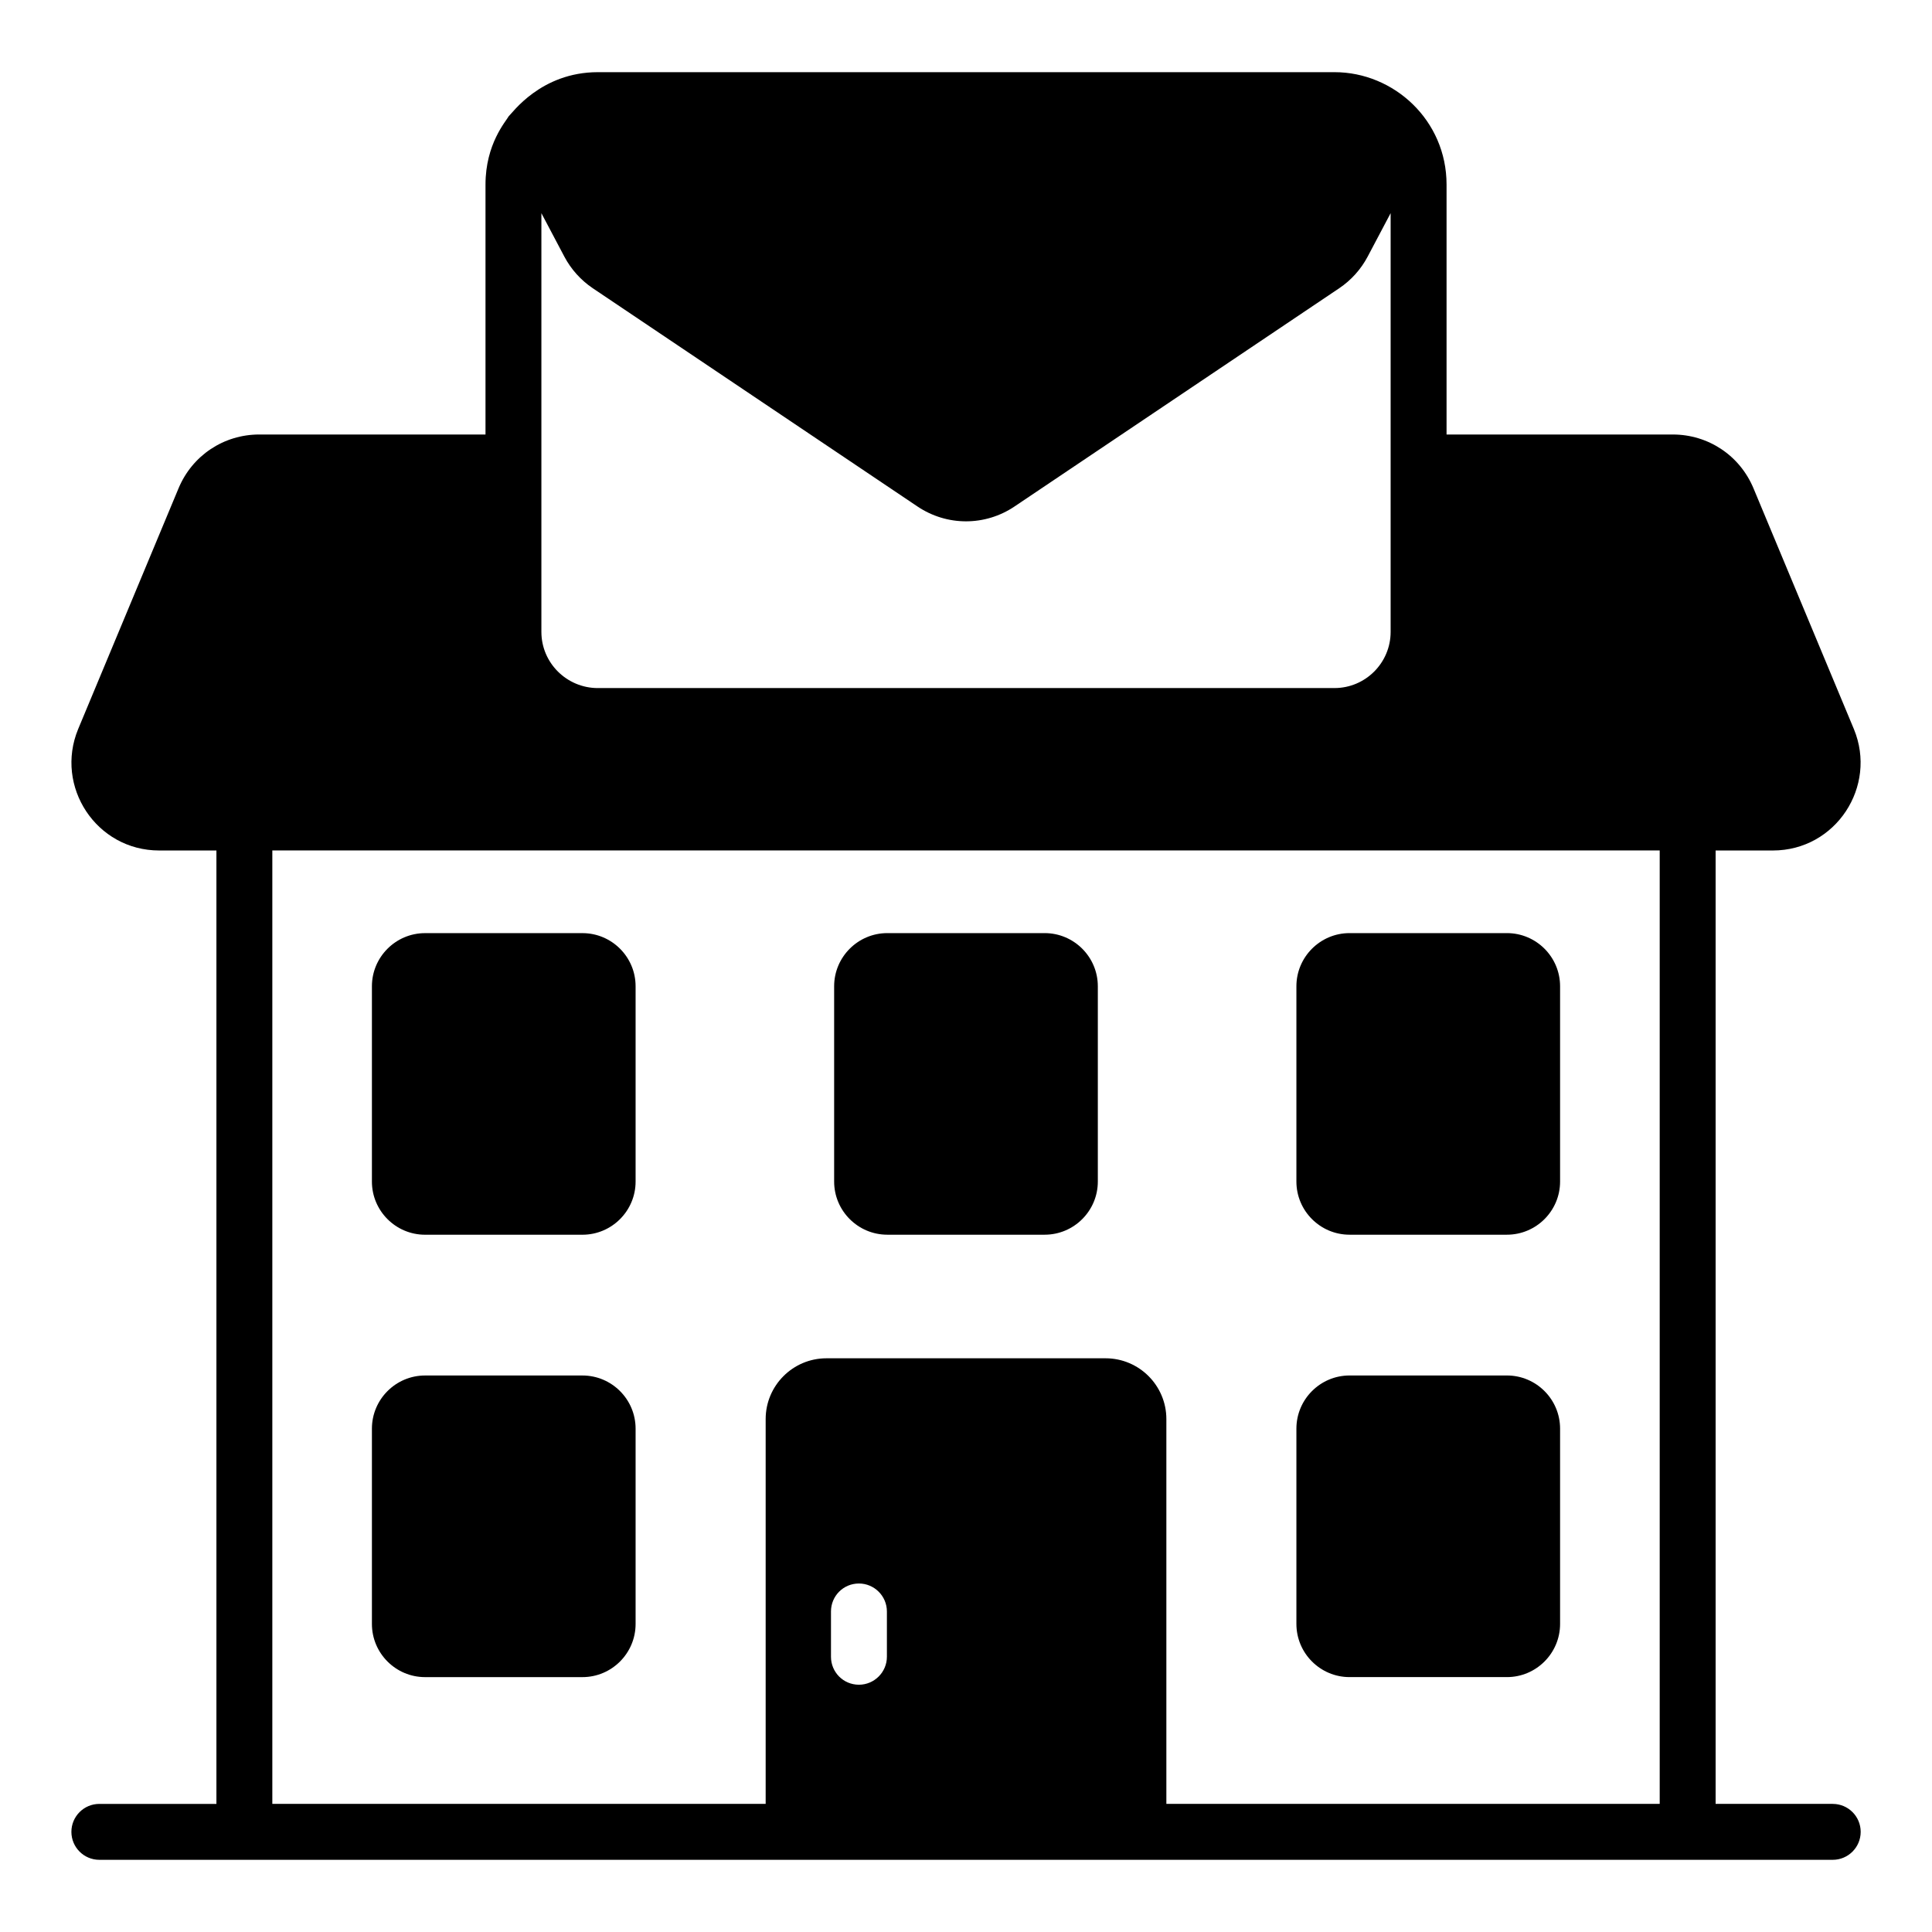
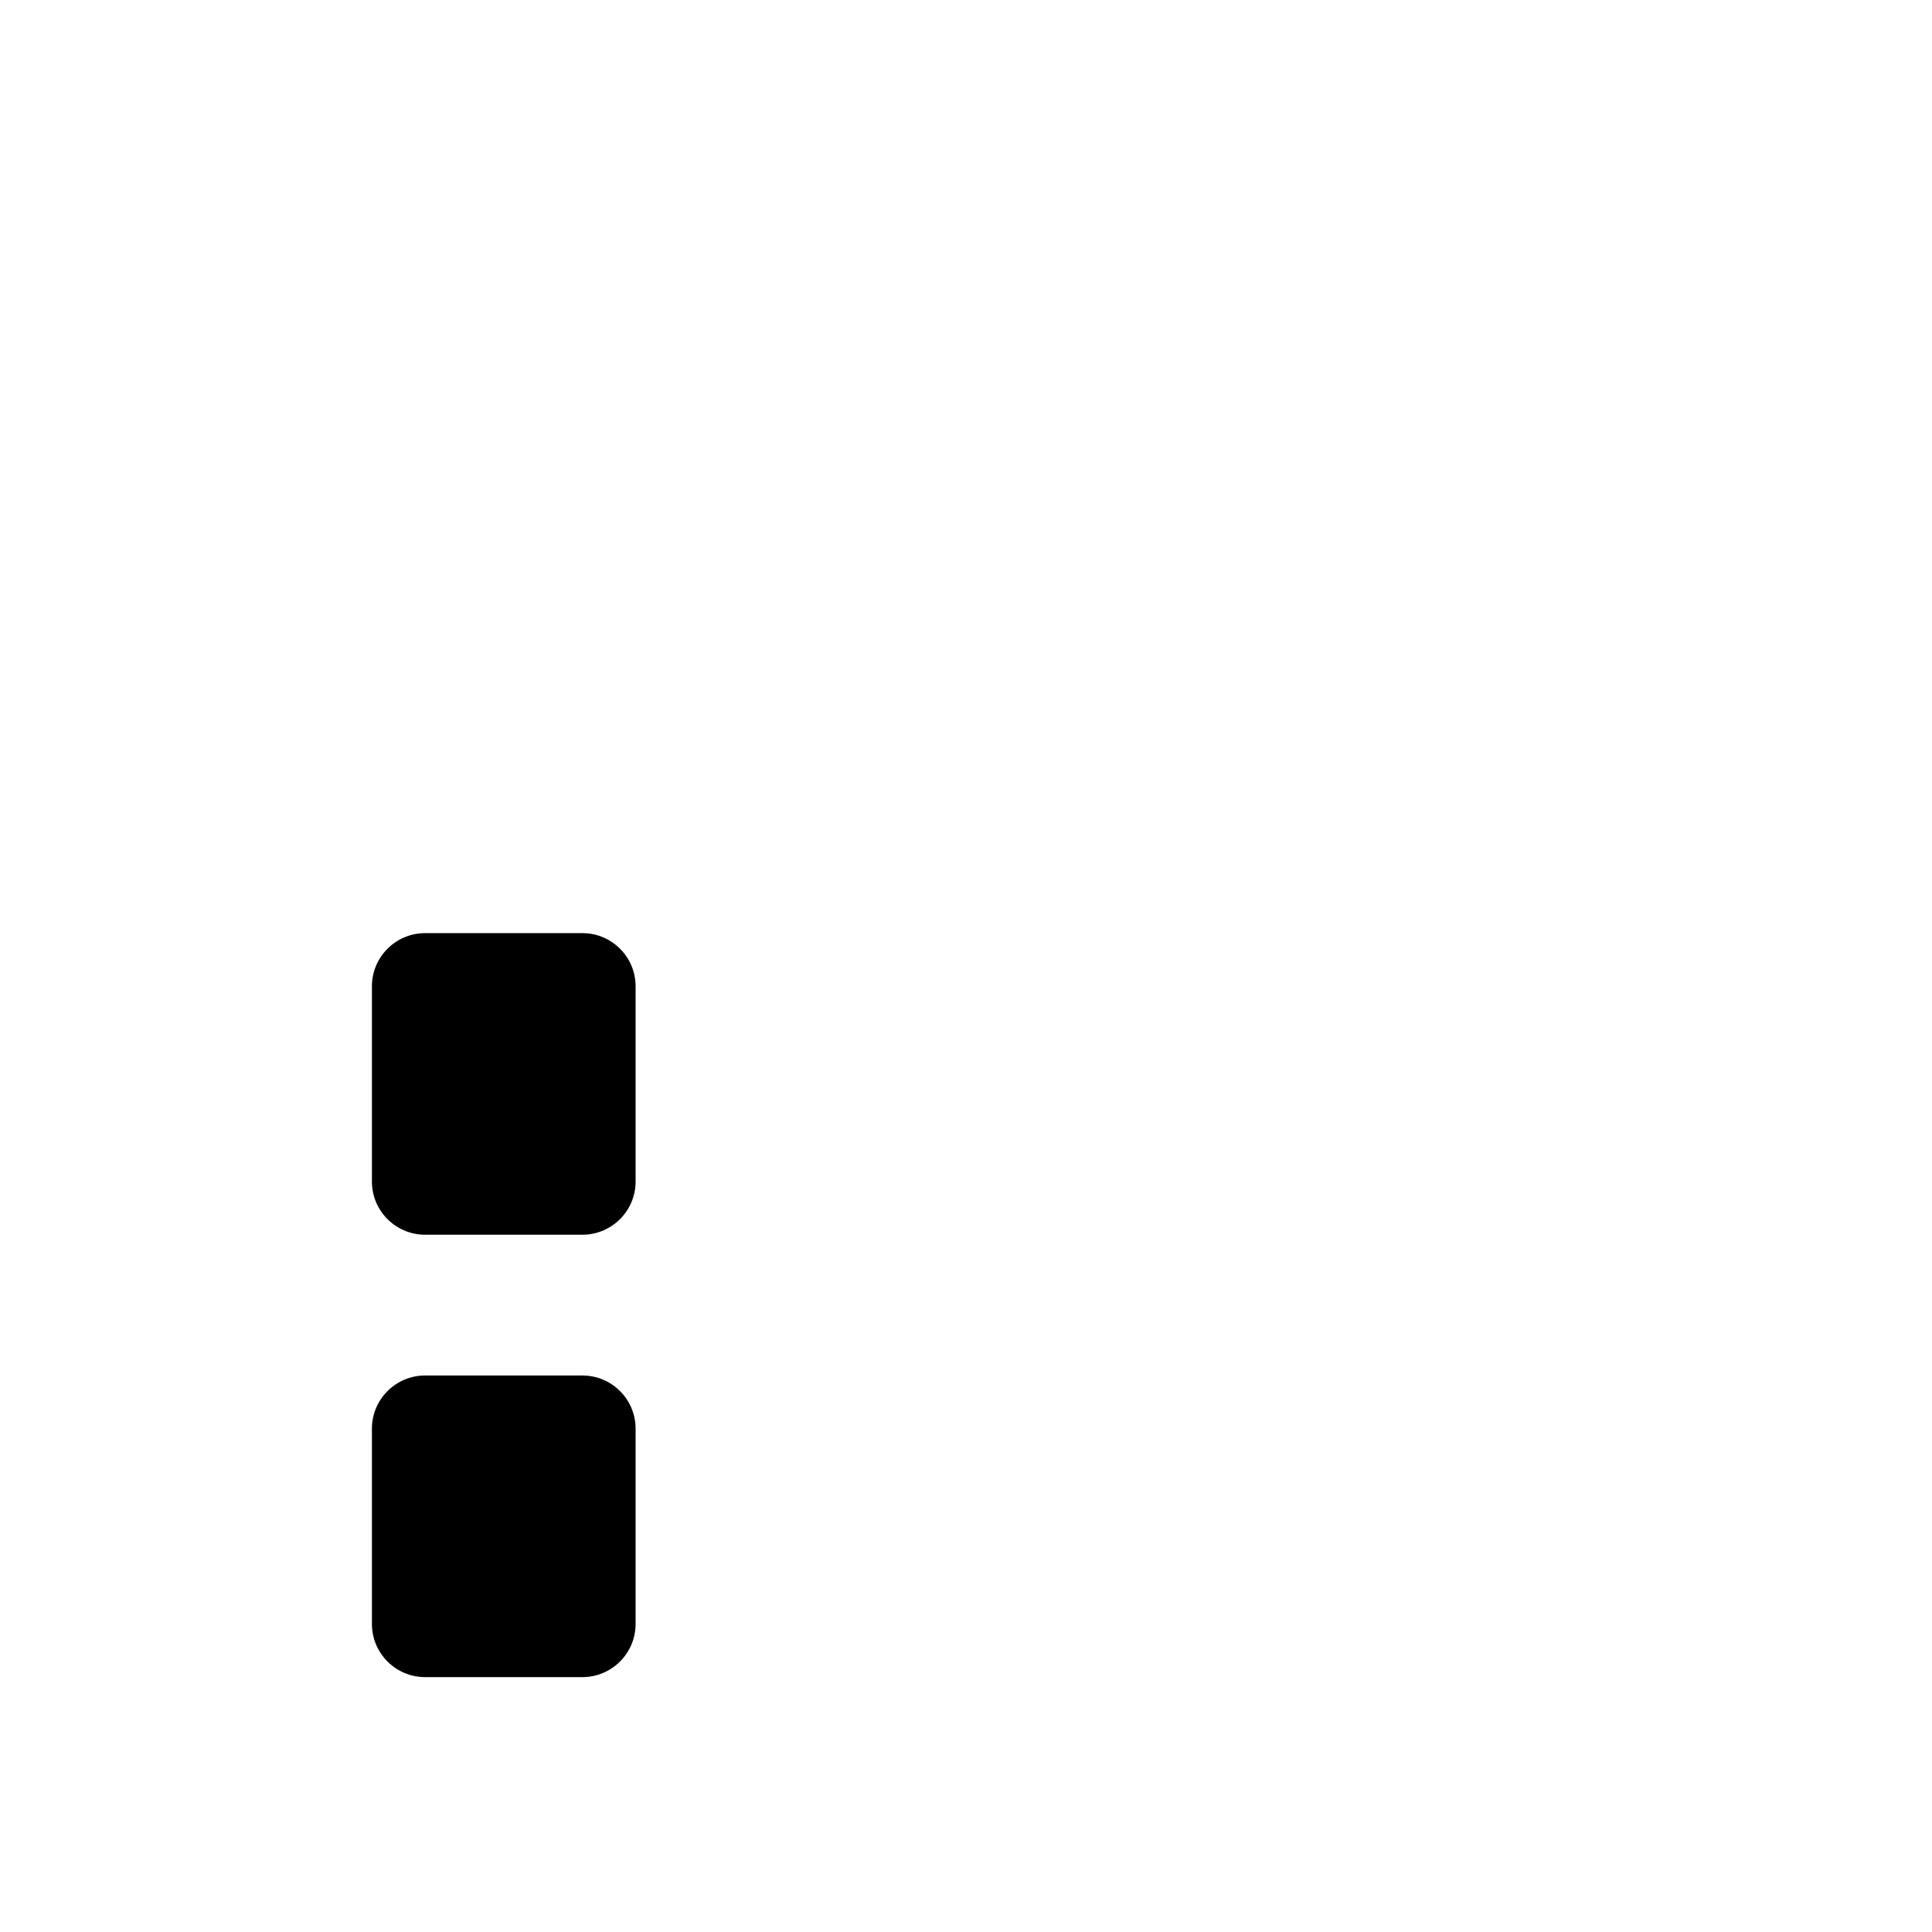
<svg xmlns="http://www.w3.org/2000/svg" fill="#000000" width="800px" height="800px" version="1.1" viewBox="144 144 512 512">
  <g>
-     <path d="m629.68 622.05h-31.023v-252.66h15.168c16.715 0 27.734-17.008 21.484-32.152l-26.598-63.789c-3.633-8.742-12.004-14.301-21.41-14.301h-59.949v-66.242c0-17-13.926-29.781-29.699-29.781h-195.21c-15.164 0-22.754 10.965-23.629 11.68-0.723 1.34-6.152 7.316-6.152 18.102v66.238h-59.953c-9.41 0-17.781 5.559-21.41 14.301l-26.598 63.789c-6.262 15.184 4.809 32.152 21.484 32.152l15.168 0.004v252.66h-31.023c-4.09 0-7.41 3.312-7.41 7.41 0 4.09 3.316 7.41 7.41 7.41h459.36c4.09 0 7.41-3.32 7.41-7.41 0-4.098-3.316-7.41-7.41-7.41zm-336.12-410.04c1.773 3.356 4.379 6.25 7.527 8.371l86.043 57.836c7.809 5.25 17.922 5.262 25.738 0l86.047-57.836c3.152-2.121 5.754-5.016 7.527-8.371l6.09-11.52v110.97c0 8.203-6.68 14.883-14.883 14.883l-195.21 0.004c-8.25 0-14.965-6.68-14.965-14.883v-110.97zm-77.391 157.37h367.67v252.66h-130.74v-101.97c0-8.887-7.227-16.109-16.109-16.109h-73.973c-8.883 0-16.109 7.223-16.109 16.109v101.97h-130.74zm148.05 213.68v-12.004c0-4.078 3.258-7.41 7.41-7.41 4.074 0 7.41 3.332 7.41 7.41v12.004c0 4.074-3.336 7.41-7.41 7.41-4.152 0-7.41-3.336-7.41-7.41z" />
    <path d="m298.35 391.29h-41.699c-7.769 0-14.09 6.324-14.09 14.09v51.75c0 7.766 6.32 14.086 14.09 14.086h41.699c7.769 0 14.09-6.32 14.09-14.086v-51.75c0.004-7.769-6.316-14.09-14.09-14.09z" />
-     <path d="m379.15 471.21h41.695c7.769 0 14.09-6.32 14.09-14.086v-51.75c0-7.766-6.32-14.09-14.09-14.09h-41.695c-7.769 0-14.094 6.324-14.094 14.09v51.75c0 7.766 6.324 14.086 14.094 14.086z" />
-     <path d="m501.65 471.21h41.699c7.769 0 14.09-6.32 14.09-14.086v-51.75c0-7.766-6.32-14.09-14.09-14.09h-41.699c-7.769 0-14.09 6.324-14.09 14.09v51.75c0 7.766 6.316 14.086 14.09 14.086z" />
    <path d="m298.35 508.52h-41.699c-7.769 0-14.09 6.324-14.09 14.094v51.746c0 7.769 6.32 14.094 14.09 14.094h41.699c7.769 0 14.09-6.324 14.09-14.094v-51.746c0.004-7.769-6.316-14.094-14.09-14.094z" />
-     <path d="m501.65 588.45h41.699c7.769 0 14.09-6.324 14.09-14.094v-51.746c0-7.769-6.32-14.094-14.09-14.094h-41.699c-7.769 0-14.09 6.324-14.09 14.094v51.746c0 7.769 6.316 14.094 14.09 14.094z" />
  </g>
</svg>